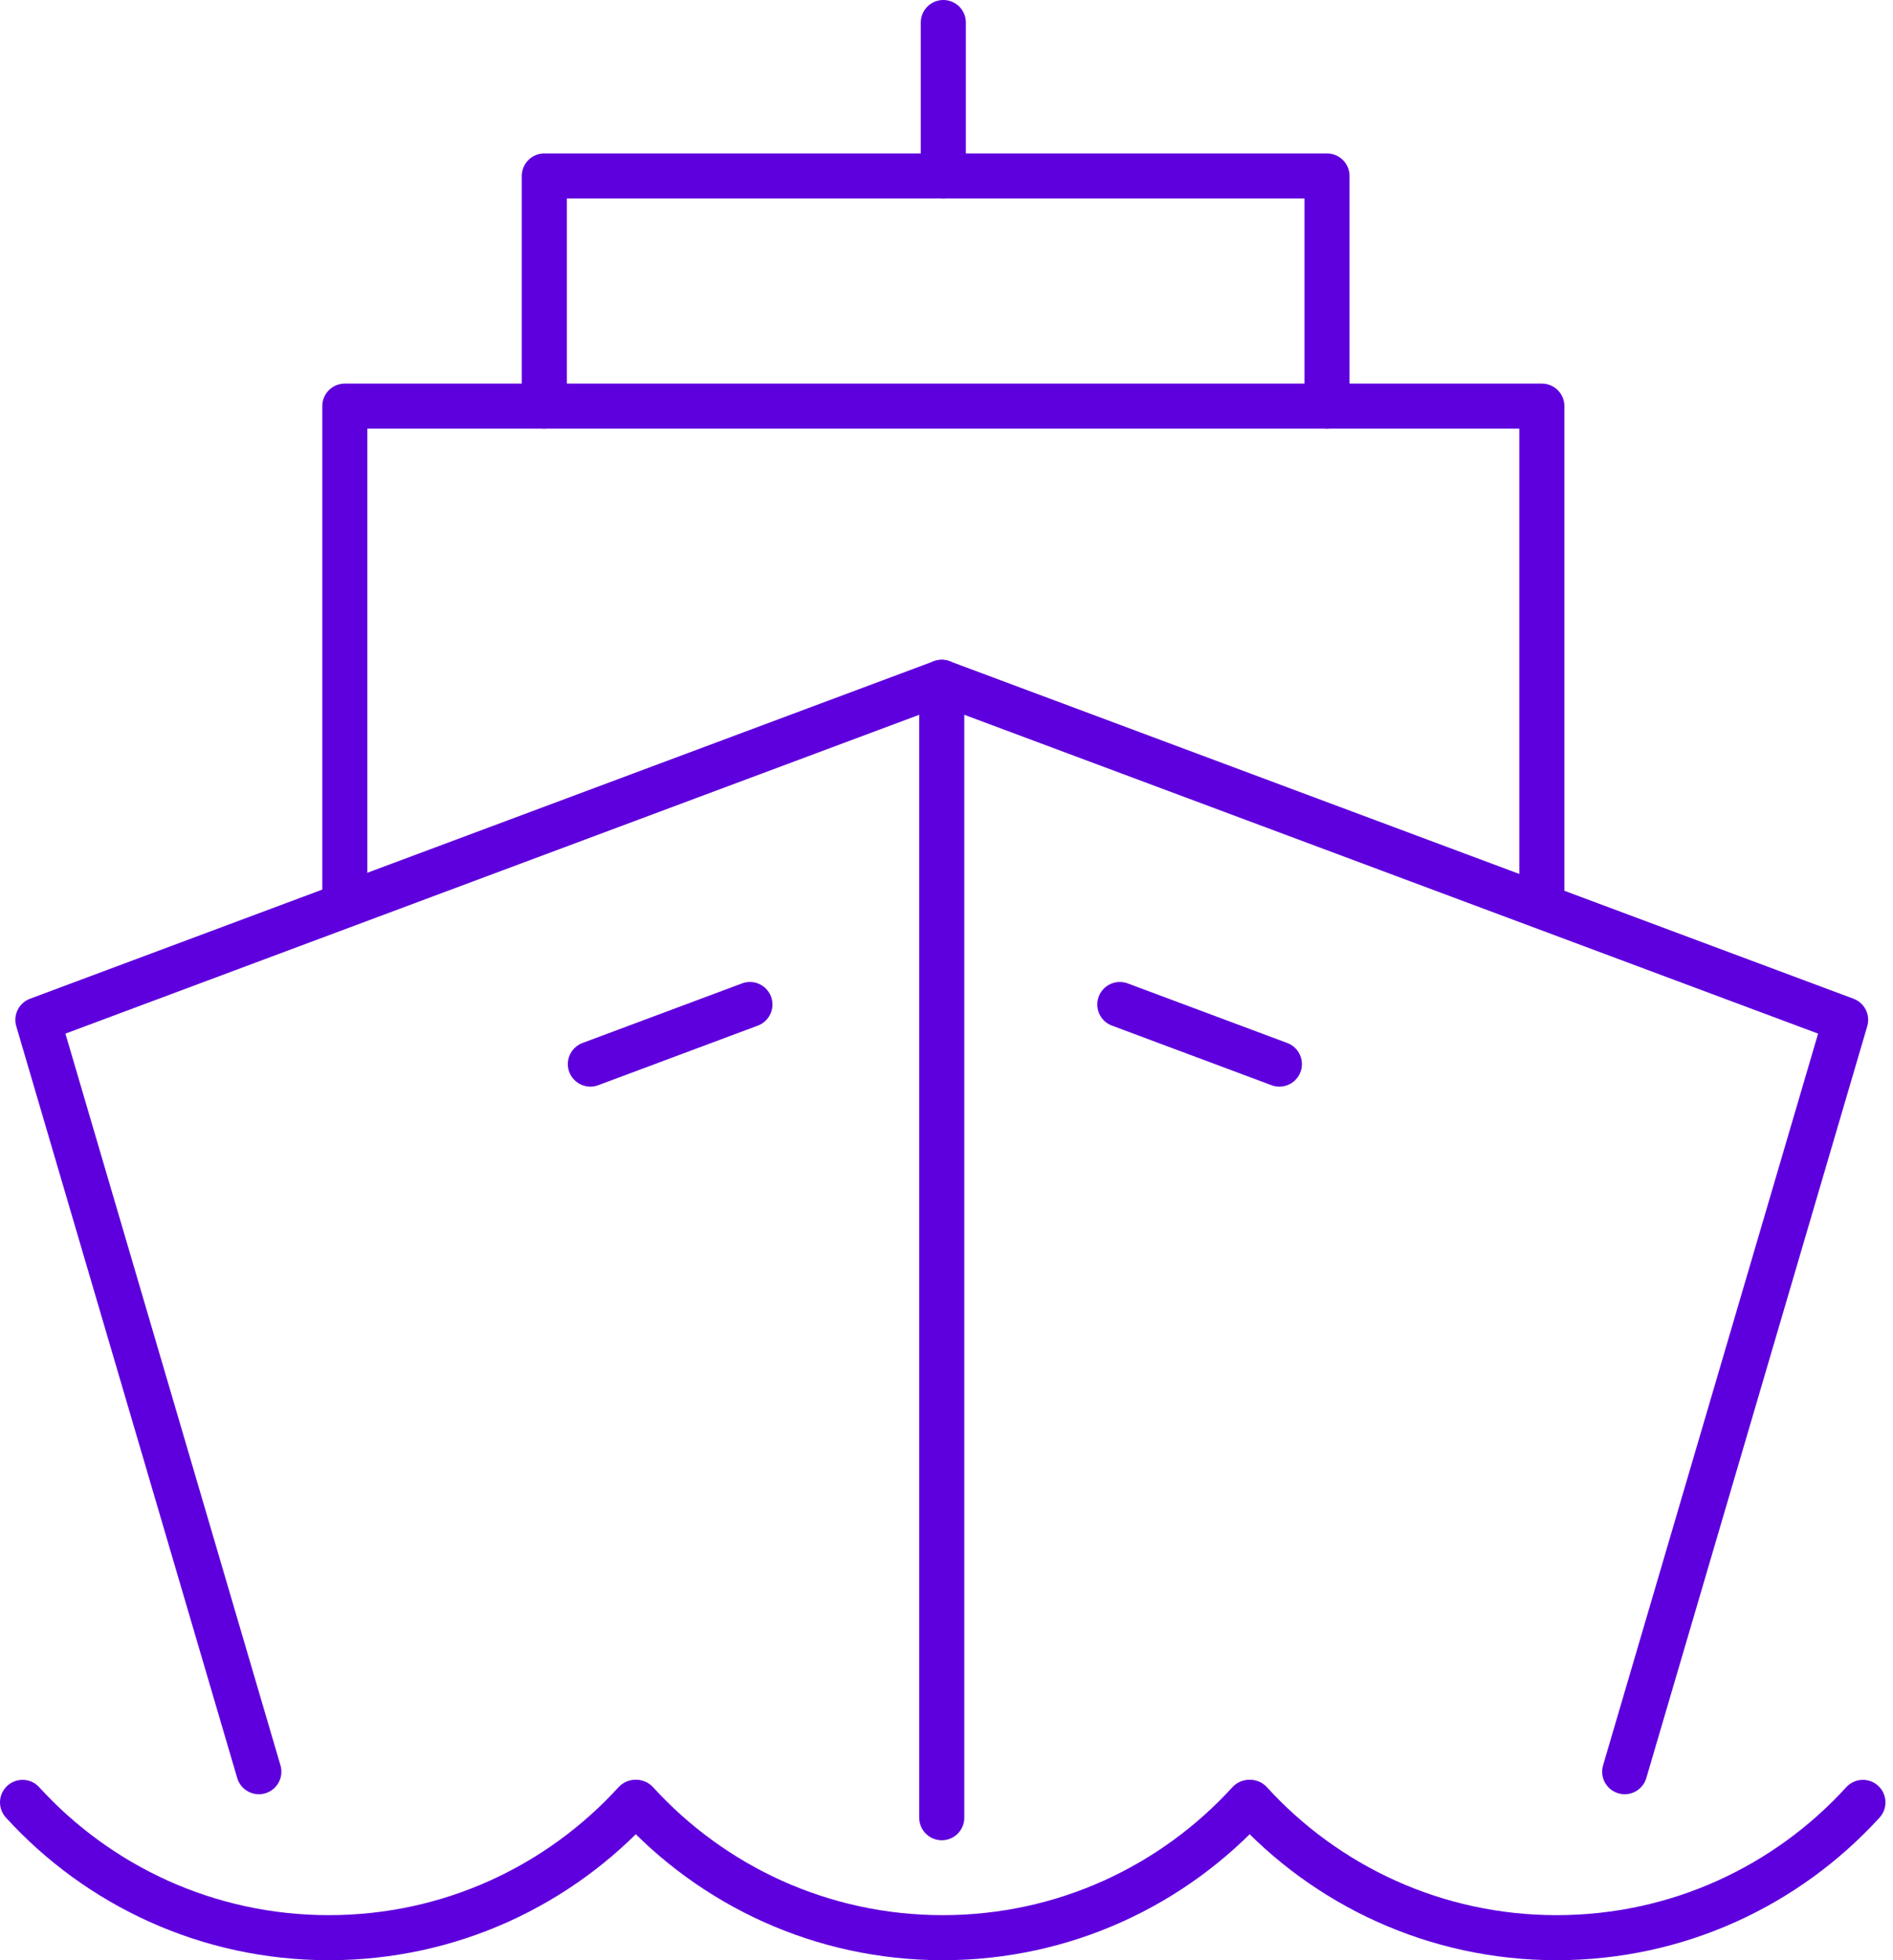
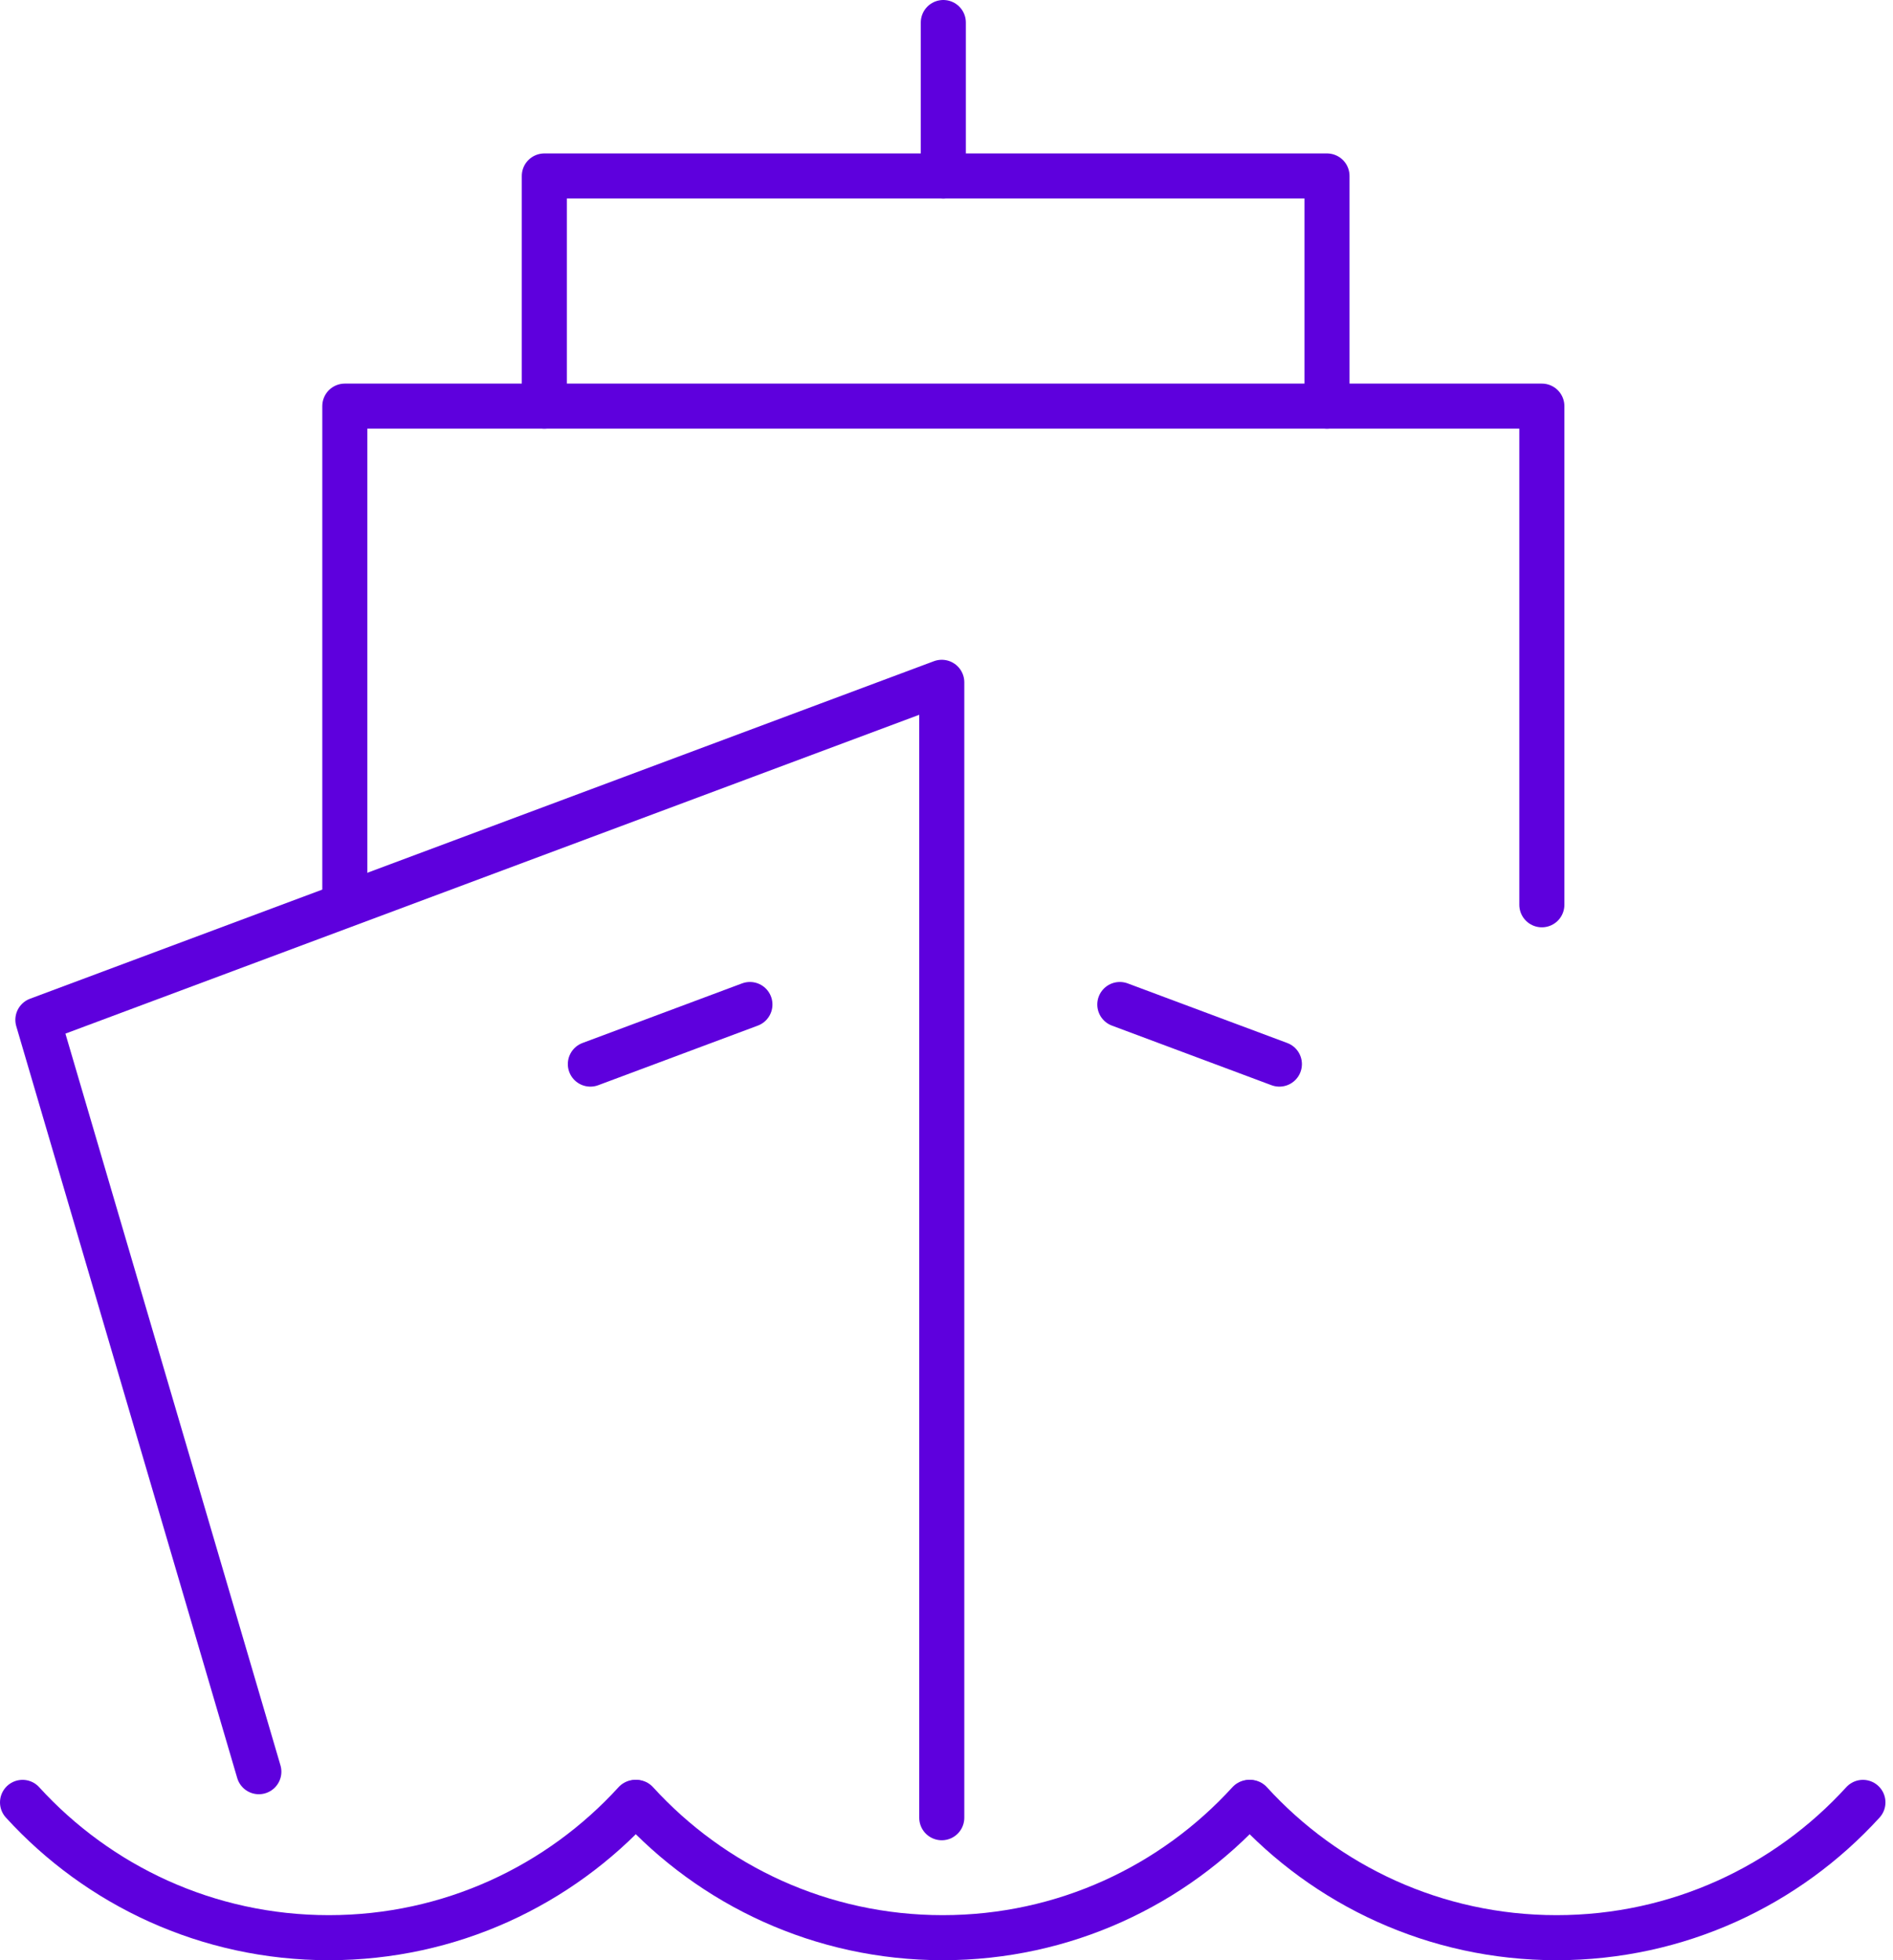
<svg xmlns="http://www.w3.org/2000/svg" width="84" height="87" viewBox="0 0 84 87" fill="none">
  <path d="M33.277 44.583L26.197 47.228" stroke="#5E00DD" stroke-width="2" stroke-linecap="round" stroke-linejoin="round" />
  <path d="M49.691 44.583L56.771 47.228" stroke="#5E00DD" stroke-width="2" stroke-linecap="round" stroke-linejoin="round" />
  <path d="M11.486 78.633L1.681 45.264L41.79 30.283V80.676" stroke="#5E00DD" stroke-width="2" stroke-linecap="round" stroke-linejoin="round" />
-   <path d="M72.094 78.633L81.898 45.264L41.789 30.283" stroke="#5E00DD" stroke-width="2" stroke-linecap="round" stroke-linejoin="round" />
  <path d="M68.418 40.157V18.025H15.301V40.157" stroke="#5E00DD" stroke-width="2" stroke-linecap="round" stroke-linejoin="round" />
  <path d="M24.154 18.025V7.81H58.884V18.025" stroke="#5E00DD" stroke-width="2" stroke-linecap="round" stroke-linejoin="round" />
  <path d="M41.859 1V7.81" stroke="#5E00DD" stroke-width="2" stroke-linecap="round" stroke-linejoin="round" />
  <path d="M28.186 79.995C24.823 83.684 19.979 86 14.593 86C9.208 86 4.363 83.684 1 79.995" stroke="#5E00DD" stroke-width="2" stroke-linecap="round" stroke-linejoin="round" />
  <path d="M55.426 79.995C52.063 83.684 47.219 86 41.833 86C36.447 86 31.603 83.684 28.24 79.995" stroke="#5E00DD" stroke-width="2" stroke-linecap="round" stroke-linejoin="round" />
  <path d="M82.665 79.995C79.303 83.684 74.458 86 69.072 86C63.687 86 58.842 83.684 55.479 79.995" stroke="#5E00DD" stroke-width="2" stroke-linecap="round" stroke-linejoin="round" />
</svg>